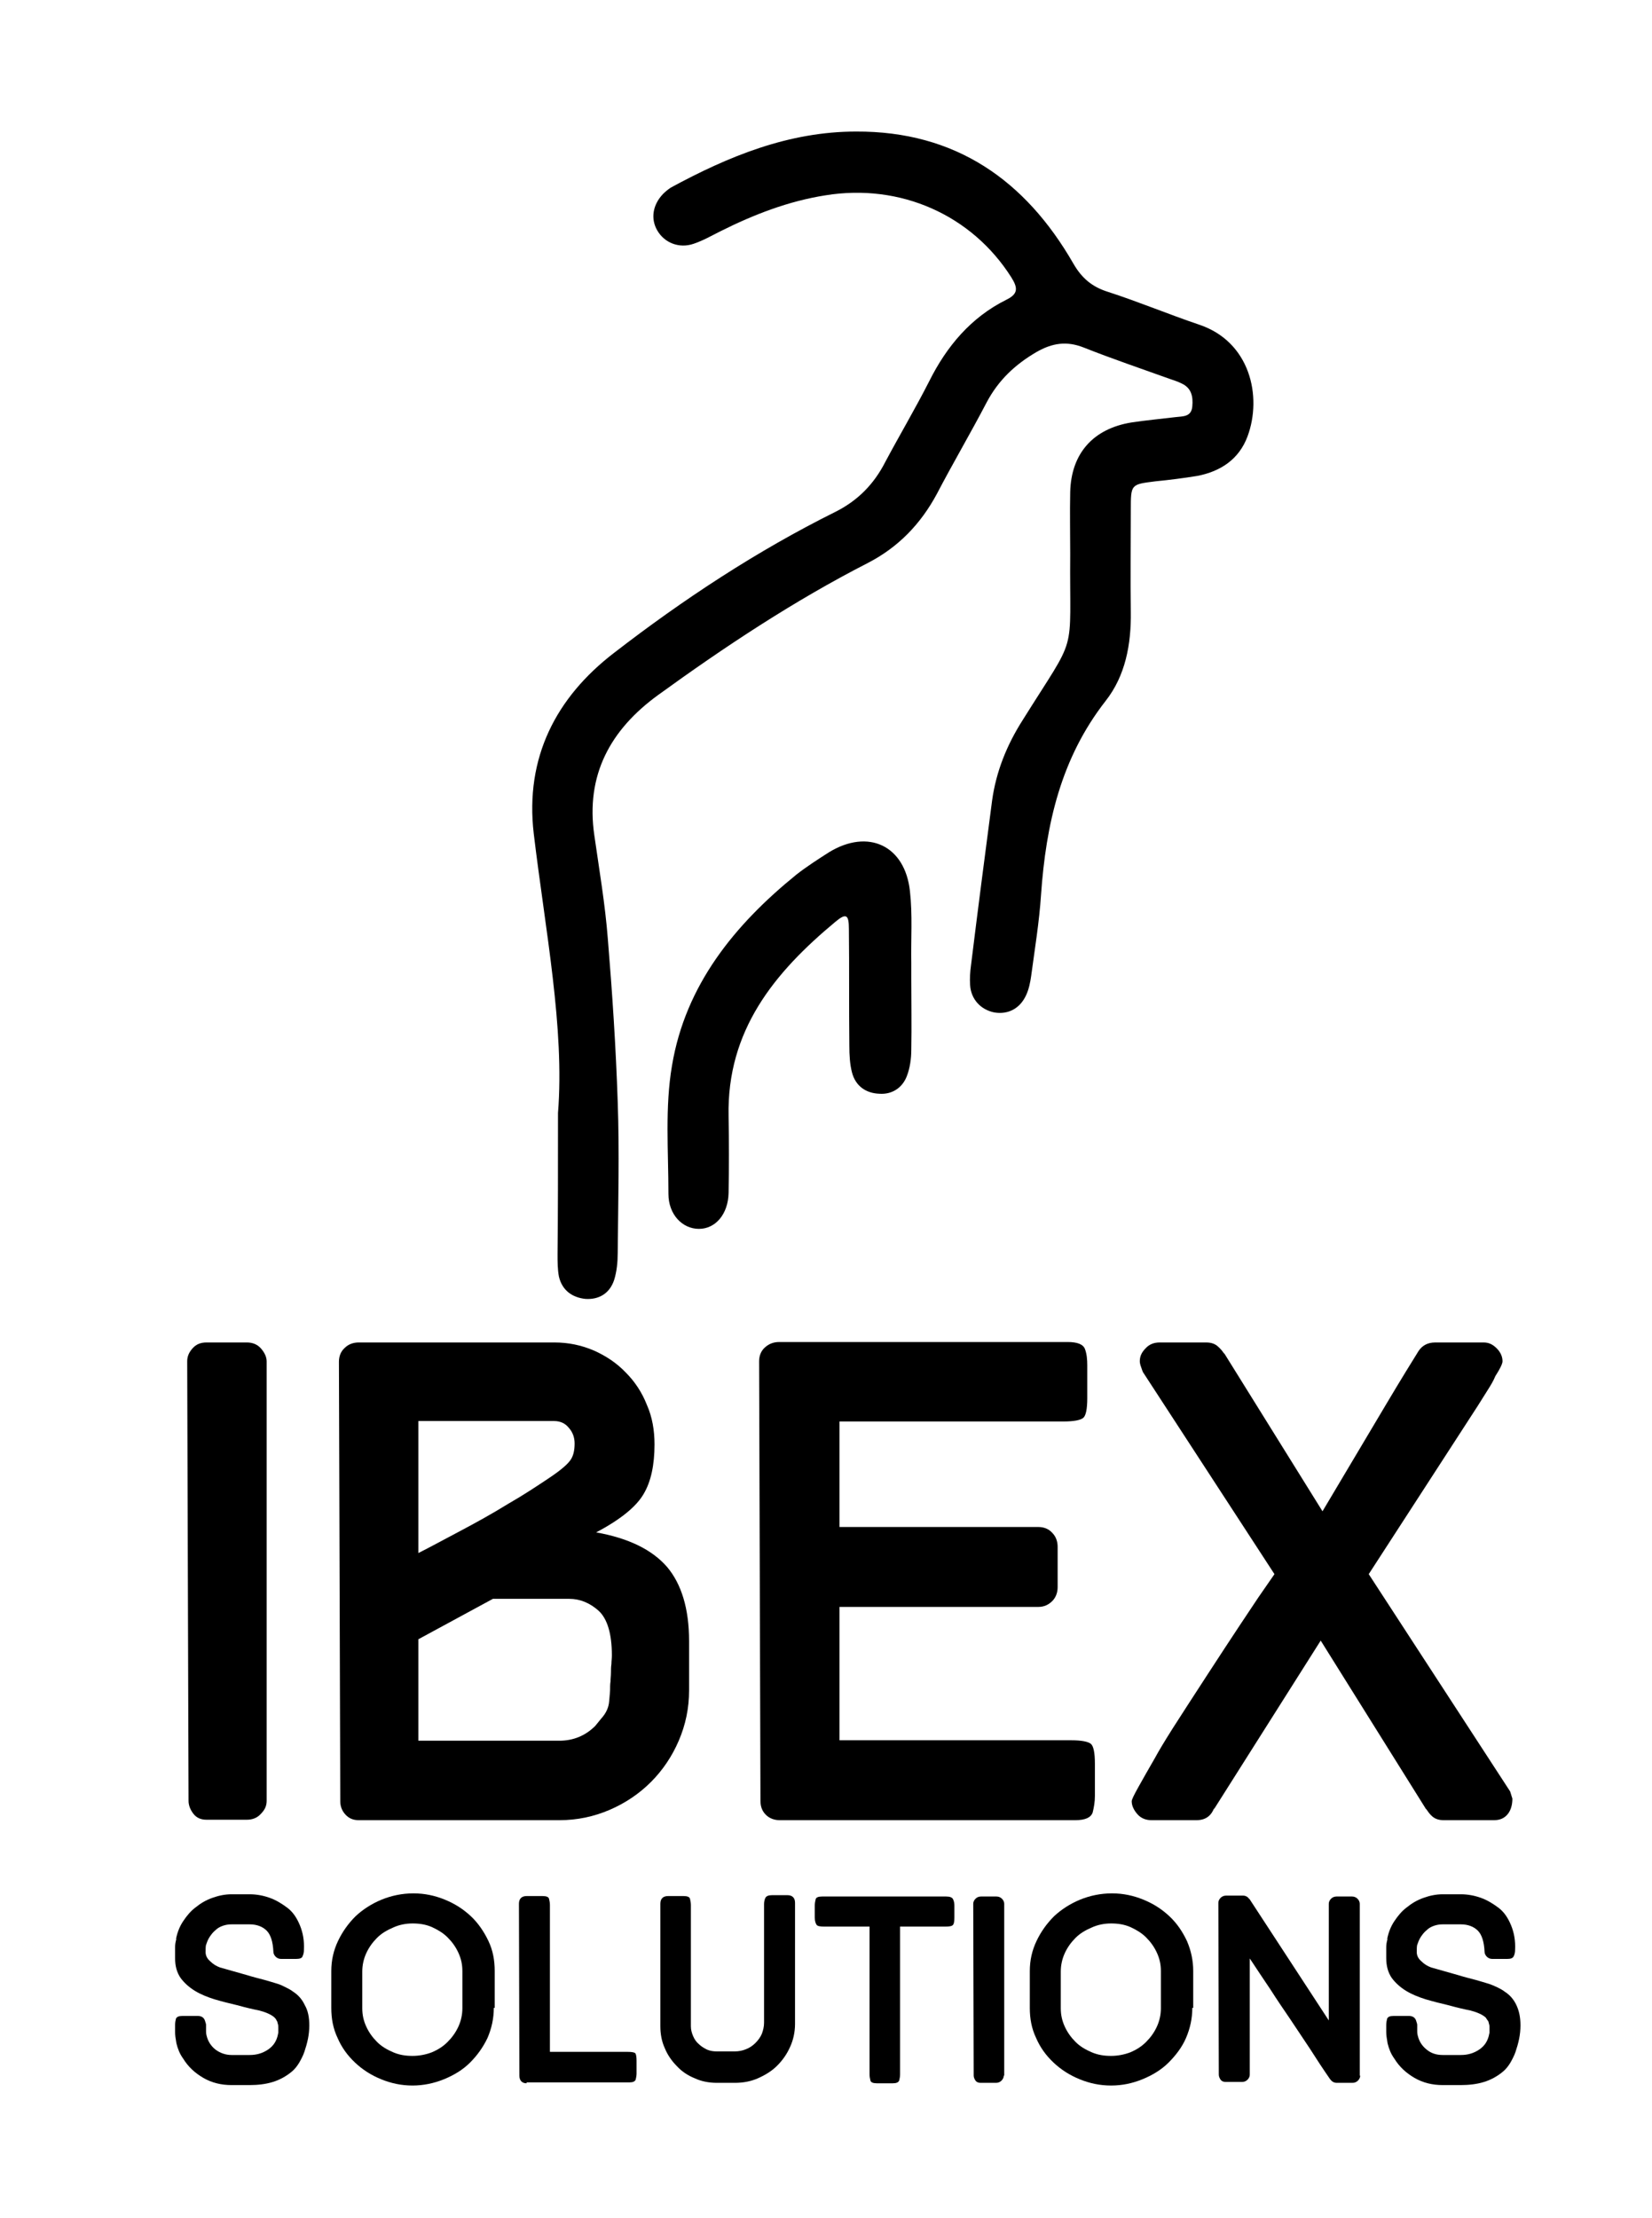
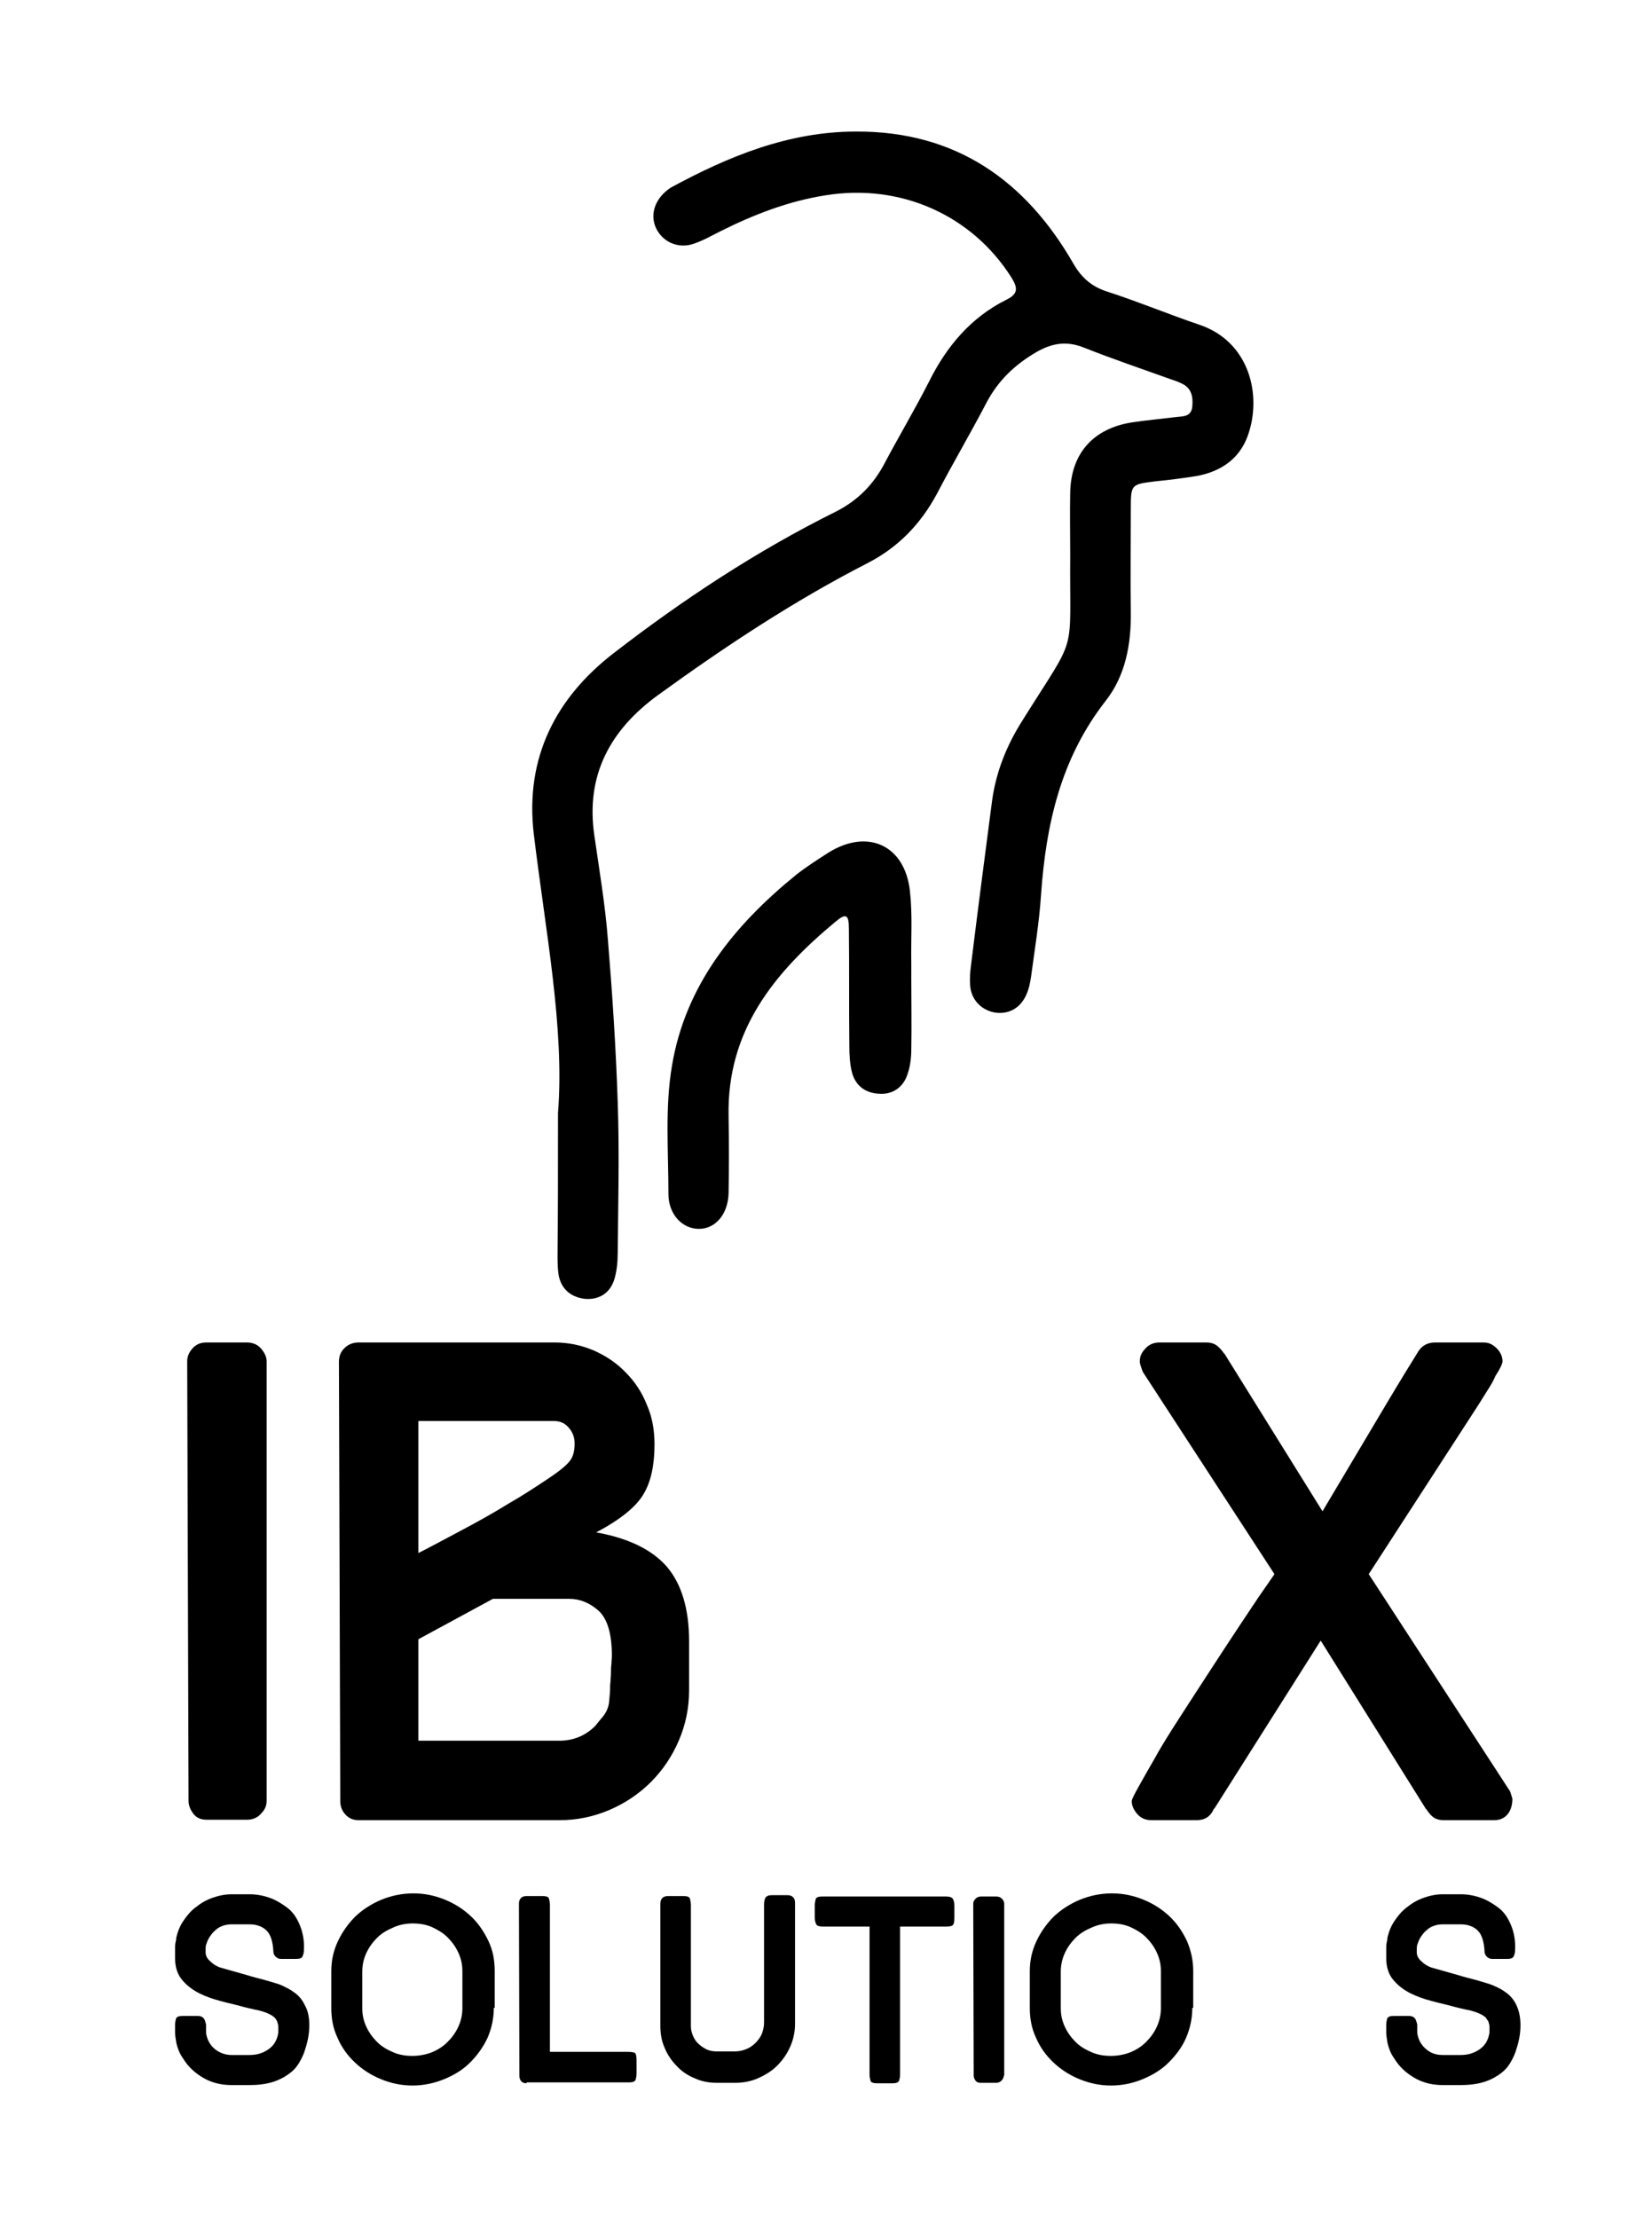
<svg xmlns="http://www.w3.org/2000/svg" version="1.1" id="Layer_1" x="0px" y="0px" viewBox="0 0 368 494" style="enable-background:new 0 0 368 494;" xml:space="preserve">
  <style type="text/css">
	.st0{display:none;}
	.st1{display:inline;fill:#99BFA3;}
</style>
  <g id="background" class="st0">
    <rect id="green" class="st1" width="368" height="494" />
  </g>
  <g id="pic">
    <path d="M203,217.8c0,5.3,0.1,10.7,0,16c0,2-0.3,4.1-1,5.9c-1,2.6-3.3,4.1-6.1,3.9c-3-0.1-5.3-1.7-6.1-4.7c-0.5-1.9-0.6-4-0.6-6   c-0.1-8.7,0-17.3-0.1-26c0-3.2-0.6-3.6-3-1.6c-13.6,11.3-24.2,24.2-23.8,43.3c0.1,5.7,0.1,11.4,0,17.1c-0.1,4.7-2.9,8-6.6,8   c-3.7,0-6.8-3.2-6.8-7.8c0-9.6-0.8-19.3,0.8-28.6c3-17.9,13.9-31.3,27.7-42.5c2.3-1.8,4.8-3.4,7.3-5c8.7-5.3,16.9-1.5,18,8.7   c0.6,5.3,0.2,10.7,0.3,16C203,215.6,203,216.7,203,217.8z" />
    <path d="M124.3,247.9c1.5-18.9-2.8-40.5-5.4-62.2c-2-17,5-30.4,17.9-40.3c15.4-11.9,31.8-22.7,49.3-31.4c5-2.5,8.6-6.2,11.1-11.1   c3.2-6,6.7-11.9,9.8-18c3.9-7.8,9.3-14.2,17.1-18.1c2.7-1.3,2.7-2.6,1.2-5c-8.8-13.9-24.7-21-41.4-18.3c-8.3,1.3-16,4.3-23.4,8   c-2,1-3.9,2.1-6,2.8c-3.2,1.1-6.5-0.2-8.1-3c-1.5-2.6-1-5.7,1.3-8.1c0.5-0.5,1.1-1,1.7-1.4c12.9-7,26.3-12.5,41.3-12.5   c22.1-0.1,37.7,10.8,48.4,29.4c1.9,3.3,4.2,5.2,7.7,6.3c6.8,2.2,13.5,5,20.3,7.3c11.4,3.8,14.1,16,10.8,24.9   c-1.9,5.1-6,7.8-11.2,8.8c-3.1,0.5-6.2,0.9-9.3,1.2c-5.5,0.7-5.5,0.6-5.5,6.4c0,7.6-0.1,15.1,0,22.7c0.1,7.2-1.2,14.2-5.6,19.8   c-10,12.8-13.3,27.5-14.4,43.2c-0.4,6.1-1.4,12.1-2.2,18.1c-0.2,1.4-0.5,2.9-1.1,4.2c-1.4,3.1-4.1,4.4-7.1,3.9   c-3-0.6-5.2-2.9-5.4-6.1c-0.1-1.5,0-2.9,0.2-4.4c1.5-12.2,3.1-24.5,4.7-36.7c0.9-6.5,3.3-12.4,6.8-17.9c12.5-20,10.4-13.5,10.6-37   c0-4.6-0.1-9.2,0-13.8c0.2-8.6,5.1-14.1,13.6-15.5c3.3-0.5,6.6-0.8,9.9-1.2c1.6-0.2,3.5,0,3.7-2.4c0.2-2.2-0.2-4.1-2.4-5.1   c-0.8-0.4-1.7-0.7-2.6-1c-6.4-2.3-12.9-4.5-19.2-7c-3.8-1.5-7-1-10.5,1c-4.8,2.8-8.5,6.3-11.1,11.2c-3.6,6.9-7.5,13.5-11.1,20.4   c-3.6,6.7-8.6,11.9-15.4,15.4c-16.4,8.4-31.8,18.6-46.7,29.4c-10.6,7.7-16.2,17.8-14.2,31.3c1.1,7.7,2.4,15.3,3,23   c1,12.1,1.8,24.2,2.2,36.3c0.4,11.2,0.1,22.5,0,33.7c0,2-0.2,4.1-0.8,6c-1,3-3.4,4.4-6.4,4.2c-2.9-0.3-5.2-1.9-5.9-5   c-0.3-1.6-0.3-3.3-0.3-4.9C124.3,270,124.3,260.6,124.3,247.9z" />
  </g>
  <g>
    <path d="M59.4,401.1c0,1.1-0.4,2-1.3,2.9c-0.8,0.9-1.9,1.3-3.1,1.3h-9c-1.2,0-2.2-0.4-2.9-1.3c-0.7-0.9-1.1-1.9-1.1-2.9l-0.3-97.9   c0-1.1,0.4-2,1.2-2.9c0.8-0.9,1.8-1.3,3.1-1.3h9c1.2,0,2.3,0.4,3.1,1.3c0.8,0.9,1.3,1.9,1.3,2.9V401.1z" />
    <path d="M153.5,376.5c0,4-0.8,7.7-2.3,11.2c-1.5,3.5-3.6,6.6-6.2,9.2c-2.6,2.6-5.7,4.7-9.2,6.2c-3.5,1.5-7.2,2.3-11.2,2.3H79.9   c-1.2,0-2.2-0.4-3-1.3c-0.8-0.9-1.1-1.9-1.1-2.9l-0.3-97.9c0-1.2,0.4-2.3,1.3-3.1c0.8-0.8,1.9-1.2,3.1-1.2h43.6   c3.1,0,6,0.6,8.8,1.8c2.7,1.2,5.1,2.8,7.1,4.9c2,2,3.6,4.4,4.7,7.2c1.2,2.7,1.7,5.7,1.7,8.8c0,4.6-0.8,8.3-2.4,11   c-1.6,2.8-5.1,5.7-10.6,8.6c7.3,1.3,12.5,3.9,15.8,7.7c3.2,3.8,4.9,9.3,4.9,16.5V376.5z M93.2,345.9c2.6-1.3,5.7-3,9.3-4.9   c3.6-1.9,7.2-3.9,10.6-6c3.5-2,6.5-4,9.2-5.8c2.7-1.8,4.3-3.2,4.9-4.2c0.5-0.8,0.8-1.9,0.8-3.5c0-1.3-0.4-2.5-1.3-3.5   c-0.8-1-1.9-1.5-3.3-1.5H93.2V345.9z M93.2,365.1v22.6h31.4c3.1,0,5.8-1.1,8-3.3l1.3-1.6c1.1-1.2,1.7-2.5,1.8-3.9   c0.1-1.3,0.2-2.1,0.2-2.4c0-0.7,0-1.4,0.1-2c0-0.6,0.1-1.3,0.1-2c0-0.6,0-1.2,0.1-1.9c0-0.6,0.1-1.2,0.1-1.9c0-4.8-1-8.1-2.9-9.9   c-2-1.8-4.2-2.7-6.6-2.7h-17L93.2,365.1z" />
-     <path d="M173.7,405.4c-1.2,0-2.3-0.4-3.1-1.2c-0.8-0.8-1.2-1.8-1.2-3.1l-0.3-97.9c0-1.2,0.4-2.3,1.3-3.1c0.9-0.8,1.9-1.2,3.2-1.2   h64.2c2.2,0,3.5,0.5,3.9,1.6c0.4,1.1,0.5,2.3,0.5,3.6v7.3c0,2.4-0.3,3.9-0.9,4.4c-0.6,0.5-2.1,0.8-4.4,0.8h-49.9v23.5h44.3   c1.2,0,2.3,0.4,3.1,1.3c0.8,0.8,1.2,1.9,1.2,3.1v9c0,1.2-0.4,2.3-1.2,3.1c-0.8,0.8-1.8,1.3-3.1,1.3h-44.3v29.7h51.6   c2.3,0,3.8,0.3,4.4,0.8c0.6,0.5,0.9,2,0.9,4.4v7.2c0,1.3-0.2,2.5-0.5,3.7c-0.4,1.1-1.6,1.7-3.9,1.7H173.7z" />
    <path d="M336.9,400.6c0,1.3-0.3,2.5-1,3.4c-0.7,0.9-1.7,1.4-3.1,1.4h-11.2c-1.1,0-1.9-0.3-2.5-0.8c-0.6-0.5-1-1.1-1.4-1.7v0.1   l-23.5-37.6L270.4,403l0.1-0.4c-0.7,1.9-2,2.8-4,2.8h-10c-1.2,0-2.3-0.4-3.1-1.3c-0.8-0.9-1.3-1.9-1.3-2.9c0-0.4,0.5-1.4,1.5-3.2   c1-1.8,2.2-3.9,3.7-6.5c0.7-1.3,2-3.5,3.9-6.5c1.9-3,4.4-6.8,7.5-11.6c6.1-9.4,10-15.2,11.6-17.6l3.6-5.2l-29.3-45   c-0.1-0.2-0.2-0.5-0.4-1.1c-0.2-0.5-0.3-1-0.3-1.3c0-1.1,0.4-2,1.3-2.9c0.8-0.9,1.9-1.3,3.1-1.3h10.4c1.1,0,1.9,0.3,2.5,0.8   c0.6,0.5,1.1,1.1,1.5,1.7v-0.1l21.9,35.2c5.9-9.9,10.6-17.8,14.1-23.7c3.5-5.9,6-9.9,7.3-12c0.8-1.2,2-1.9,3.7-1.9h10.8   c1.1,0,2,0.4,2.9,1.3c0.9,0.9,1.3,1.9,1.3,2.9c0,0.5-0.5,1.6-1.6,3.3c-0.4,1-1,2-1.7,3.1c-0.7,1.1-1.4,2.2-2.2,3.5l-24.3,37.5   l31.5,48.4L336.9,400.6z" />
  </g>
  <g>
    <path d="M68.9,451.1c0,1-0.1,2-0.3,3c-0.2,1-0.5,2-0.8,2.9c-0.3,0.9-0.8,1.8-1.2,2.5c-0.5,0.8-1,1.4-1.6,1.9   c-1.2,1-2.6,1.8-4.2,2.3c-1.6,0.5-3.4,0.7-5.2,0.7h-4c-2.3,0-4.4-0.5-6.3-1.6c-1.9-1.1-3.4-2.5-4.5-4.3c-0.8-1.1-1.2-2.2-1.5-3.4   c-0.2-1.1-0.3-1.9-0.3-2.5c0-0.6,0-1.2,0-1.7v0.1c0-0.5,0.1-1,0.2-1.4c0.2-0.4,0.6-0.6,1.4-0.6h3.5c0.8,0,1.4,0.4,1.6,1.2   c0.1,0.3,0.2,0.6,0.2,0.8c0,0.2,0,0.5,0,0.9c0,0.1,0,0.3,0,0.5c0,0.2,0,0.5,0.1,0.9c0.3,1.3,0.9,2.3,2,3.2c1.1,0.8,2.3,1.2,3.6,1.2   h4c1.6,0,2.9-0.4,4.1-1.2c1.2-0.8,1.9-1.9,2.2-3.3c0-0.2,0.1-0.3,0.1-0.5c0-0.2,0-0.3,0-0.5c0-0.2,0-0.4,0-0.6c0-0.3,0-0.5-0.1-0.8   c-0.1-0.3-0.1-0.6-0.3-0.8c-0.1-0.3-0.3-0.5-0.5-0.7c-0.7-0.6-1.8-1.1-3.3-1.5c-1.5-0.3-3.2-0.7-5-1.2c-1.7-0.4-3.3-0.8-5-1.3   c-1.6-0.5-3.1-1.1-4.4-1.9c-1.3-0.8-2.4-1.8-3.2-2.9c-0.8-1.2-1.2-2.6-1.2-4.4v-0.7c0-0.6,0-1.1,0-1.7c0-0.6,0.1-1.2,0.3-1.9   l-0.1,0.1c0.3-1.5,0.8-2.8,1.6-4c0.8-1.2,1.7-2.3,2.8-3.1c1.1-0.9,2.3-1.6,3.7-2.1c1.4-0.5,2.8-0.8,4.3-0.8h4   c1.6,0,3.1,0.3,4.5,0.8c1.4,0.5,2.7,1.3,3.9,2.2c1.2,0.9,2.1,2.2,2.8,3.9c0.7,1.7,1,3.5,0.9,5.5c0,0.5-0.1,1-0.3,1.4   c-0.1,0.4-0.6,0.6-1.4,0.6h-3.4c-0.5,0-0.9-0.2-1.2-0.5c-0.3-0.3-0.5-0.7-0.5-1.1c-0.1-2.2-0.6-3.8-1.5-4.7   c-0.9-0.9-2.2-1.4-3.8-1.4h-4c-0.7,0-1.3,0.1-1.9,0.3c-0.6,0.2-1.2,0.5-1.7,1c-0.5,0.4-0.9,0.9-1.3,1.5c-0.4,0.6-0.6,1.2-0.8,1.8   v-0.1c-0.1,0.5-0.1,1-0.1,1.7c0,0.7,0.3,1.4,1,2c0.7,0.7,1.4,1.1,2.2,1.4l6,1.7c1.6,0.5,2.9,0.8,4,1.1c1.1,0.3,2,0.6,2.7,0.8   c0.7,0.2,1.3,0.5,1.9,0.8c0.6,0.3,1.2,0.6,1.7,1c1.1,0.7,2,1.7,2.6,3C68.6,447.8,68.9,449.3,68.9,451.1z" />
    <path d="M110,447.2c0,2.4-0.5,4.6-1.4,6.7c-1,2.1-2.3,3.9-3.9,5.5c-1.6,1.6-3.6,2.8-5.8,3.7c-2.2,0.9-4.6,1.4-7,1.4   c-2.5,0-4.8-0.5-7-1.4c-2.2-0.9-4.1-2.1-5.8-3.7c-1.7-1.6-3-3.4-3.9-5.5c-1-2.1-1.4-4.3-1.4-6.7V439c0-2.4,0.5-4.6,1.5-6.7   c1-2.1,2.3-3.9,3.9-5.5c1.6-1.5,3.6-2.8,5.8-3.7c2.2-0.9,4.6-1.4,7.1-1.4s4.8,0.5,7,1.4c2.2,0.9,4.1,2.1,5.8,3.7   c1.6,1.5,2.9,3.4,3.9,5.5s1.4,4.3,1.4,6.7V447.2z M103,439c0-1.5-0.3-2.8-0.9-4.1c-0.6-1.3-1.4-2.4-2.4-3.4c-1-1-2.2-1.7-3.5-2.3   c-1.4-0.6-2.8-0.8-4.3-0.8c-1.5,0-3,0.3-4.3,0.9c-1.4,0.6-2.6,1.3-3.6,2.3c-1,1-1.8,2.1-2.4,3.4c-0.6,1.3-0.9,2.7-0.9,4.1v8.2   c0,1.5,0.3,2.8,0.9,4.1c0.6,1.3,1.4,2.4,2.4,3.4c1,1,2.2,1.7,3.6,2.3c1.4,0.6,2.8,0.8,4.3,0.8c1.5,0,3-0.3,4.3-0.8   c1.4-0.6,2.5-1.3,3.5-2.3c1-1,1.8-2.1,2.4-3.4c0.6-1.3,0.9-2.7,0.9-4.1V439z" />
    <path d="M117.3,464c-1,0-1.6-0.6-1.6-1.7l-0.1-38.3c0-1.1,0.6-1.7,1.7-1.7h3.6c0.8,0,1.3,0.2,1.4,0.6s0.2,0.9,0.2,1.4v32.7h17.3   c0.9,0,1.5,0.1,1.7,0.3s0.3,0.8,0.3,1.7v2.8c0,0.5-0.1,1-0.2,1.4c-0.2,0.4-0.6,0.6-1.4,0.6H117.3z" />
    <path d="M177.1,450.8c0,1.8-0.4,3.6-1.1,5.1c-0.7,1.6-1.7,3-2.9,4.2c-1.2,1.2-2.7,2.1-4.3,2.8c-1.6,0.7-3.3,1-5.1,1h-4   c-1.7,0-3.4-0.3-4.9-1c-1.5-0.6-2.9-1.5-4-2.7c-1.1-1.1-2.1-2.5-2.7-4c-0.7-1.5-1-3.2-1-4.9V424c0-1.1,0.6-1.7,1.7-1.7h3.5   c0.8,0,1.3,0.2,1.4,0.6s0.2,0.9,0.2,1.4v27c0,0.8,0.2,1.5,0.5,2.2c0.3,0.7,0.7,1.3,1.3,1.8c0.5,0.5,1.2,0.9,1.8,1.2   c0.7,0.3,1.4,0.4,2.2,0.4h4c0.9,0,1.8-0.2,2.5-0.5c0.8-0.3,1.5-0.8,2.1-1.4c0.6-0.6,1.1-1.3,1.4-2c0.3-0.8,0.5-1.6,0.5-2.5v-26.4   c0-0.5,0.1-1,0.3-1.4c0.2-0.4,0.7-0.6,1.5-0.6h3.4c1.1,0,1.7,0.6,1.7,1.7V450.8z" />
    <path d="M200.5,429.1v32.9c0,0.5-0.1,1-0.2,1.4c-0.2,0.4-0.6,0.6-1.4,0.6h-3.6c-0.8,0-1.3-0.2-1.4-0.6s-0.2-0.9-0.2-1.4v-32.9   h-10.1c-0.9,0-1.5-0.1-1.7-0.4c-0.2-0.3-0.4-0.8-0.4-1.6v-2.7c0-0.5,0.1-1,0.2-1.4s0.6-0.6,1.4-0.6h27.7c0.8,0,1.3,0.2,1.5,0.6   s0.3,0.9,0.3,1.4v2.7c0,0.8-0.1,1.4-0.3,1.6c-0.2,0.3-0.8,0.4-1.7,0.4H200.5z" />
    <path d="M223.6,462.3c0,0.4-0.2,0.8-0.5,1.1c-0.3,0.3-0.7,0.5-1.2,0.5h-3.5c-0.5,0-0.9-0.2-1.1-0.5s-0.4-0.7-0.4-1.1l-0.1-38.3   c0-0.4,0.2-0.8,0.5-1.1c0.3-0.3,0.7-0.5,1.2-0.5h3.5c0.5,0,0.9,0.2,1.2,0.5c0.3,0.3,0.5,0.7,0.5,1.1V462.3z" />
    <path d="M265.6,447.2c0,2.4-0.5,4.6-1.4,6.7s-2.3,3.9-3.9,5.5c-1.6,1.6-3.6,2.8-5.8,3.7s-4.5,1.4-7,1.4s-4.8-0.5-7-1.4   c-2.2-0.9-4.1-2.1-5.8-3.7c-1.7-1.6-3-3.4-3.9-5.5c-1-2.1-1.4-4.3-1.4-6.7V439c0-2.4,0.5-4.6,1.5-6.7s2.3-3.9,3.9-5.5   c1.6-1.5,3.6-2.8,5.8-3.7c2.2-0.9,4.6-1.4,7.1-1.4c2.5,0,4.8,0.5,7,1.4c2.2,0.9,4.1,2.1,5.8,3.7s2.9,3.4,3.9,5.5   c0.9,2.1,1.4,4.3,1.4,6.7V447.2z M258.6,439c0-1.5-0.3-2.8-0.9-4.1c-0.6-1.3-1.4-2.4-2.4-3.4c-1-1-2.2-1.7-3.5-2.3   c-1.4-0.6-2.8-0.8-4.3-0.8s-3,0.3-4.3,0.9c-1.4,0.6-2.6,1.3-3.6,2.3c-1,1-1.8,2.1-2.4,3.4c-0.6,1.3-0.9,2.7-0.9,4.1v8.2   c0,1.5,0.3,2.8,0.9,4.1c0.6,1.3,1.4,2.4,2.4,3.4c1,1,2.2,1.7,3.6,2.3c1.4,0.6,2.8,0.8,4.3,0.8s3-0.3,4.3-0.8   c1.4-0.6,2.5-1.3,3.5-2.3c1-1,1.8-2.1,2.4-3.4c0.6-1.3,0.9-2.7,0.9-4.1V439z" />
-     <path d="M303,462.3c0,0.4-0.2,0.8-0.5,1.1c-0.3,0.3-0.7,0.5-1.2,0.5h-3.5c-0.7,0-1.1-0.3-1.5-0.8c-1.6-2.3-3.1-4.6-4.5-6.8   c-1.5-2.2-2.9-4.4-4.4-6.6c-1.5-2.2-3-4.4-4.4-6.6c-1.5-2.2-3-4.5-4.6-6.9v25.9c0,0.4-0.2,0.8-0.5,1.1c-0.3,0.3-0.7,0.5-1.2,0.5   H273c-0.5,0-0.9-0.2-1.1-0.5s-0.4-0.7-0.4-1.1l-0.1-38.3c0-0.4,0.2-0.8,0.5-1.1c0.3-0.3,0.7-0.5,1.2-0.5h3.8c0.6,0,1.1,0.3,1.4,0.8   v-0.1L296,450V424c0-0.4,0.2-0.8,0.5-1.1c0.3-0.3,0.7-0.5,1.2-0.5h3.5c0.5,0,0.9,0.2,1.2,0.5c0.3,0.3,0.5,0.7,0.5,1.1V462.3z" />
    <path d="M338.7,451.1c0,1-0.1,2-0.3,3c-0.2,1-0.5,2-0.8,2.9c-0.3,0.9-0.8,1.8-1.2,2.5c-0.5,0.8-1,1.4-1.6,1.9   c-1.2,1-2.6,1.8-4.2,2.3c-1.6,0.5-3.4,0.7-5.2,0.7h-4c-2.3,0-4.4-0.5-6.3-1.6c-1.9-1.1-3.4-2.5-4.5-4.3c-0.8-1.1-1.2-2.2-1.5-3.4   c-0.2-1.1-0.3-1.9-0.3-2.5s0-1.2,0-1.7v0.1c0-0.5,0.1-1,0.2-1.4c0.2-0.4,0.6-0.6,1.4-0.6h3.5c0.8,0,1.4,0.4,1.6,1.2   c0.1,0.3,0.2,0.6,0.2,0.8c0,0.2,0,0.5,0,0.9c0,0.1,0,0.3,0,0.5c0,0.2,0,0.5,0.1,0.9c0.3,1.3,0.9,2.3,2,3.2s2.3,1.2,3.6,1.2h4   c1.6,0,2.9-0.4,4.1-1.2c1.2-0.8,1.9-1.9,2.2-3.3c0-0.2,0.1-0.3,0.1-0.5c0-0.2,0-0.3,0-0.5c0-0.2,0-0.4,0-0.6c0-0.3,0-0.5-0.1-0.8   c-0.1-0.3-0.1-0.6-0.3-0.8s-0.3-0.5-0.5-0.7c-0.7-0.6-1.8-1.1-3.3-1.5c-1.5-0.3-3.2-0.7-5-1.2c-1.7-0.4-3.3-0.8-5-1.3   c-1.6-0.5-3.1-1.1-4.4-1.9c-1.3-0.8-2.4-1.8-3.2-2.9c-0.8-1.2-1.2-2.6-1.2-4.4v-0.7c0-0.6,0-1.1,0-1.7c0-0.6,0.1-1.2,0.3-1.9   l-0.1,0.1c0.3-1.5,0.8-2.8,1.6-4c0.8-1.2,1.7-2.3,2.8-3.1c1.1-0.9,2.3-1.6,3.7-2.1c1.4-0.5,2.8-0.8,4.3-0.8h4   c1.6,0,3.1,0.3,4.5,0.8c1.4,0.5,2.7,1.3,3.9,2.2c1.2,0.9,2.1,2.2,2.8,3.9c0.7,1.7,1,3.5,0.9,5.5c0,0.5-0.1,1-0.3,1.4   s-0.6,0.6-1.4,0.6h-3.4c-0.5,0-0.9-0.2-1.2-0.5c-0.3-0.3-0.5-0.7-0.5-1.1c-0.1-2.2-0.6-3.8-1.5-4.7c-0.9-0.9-2.2-1.4-3.8-1.4h-4   c-0.7,0-1.3,0.1-1.9,0.3s-1.2,0.5-1.7,1c-0.5,0.4-0.9,0.9-1.3,1.5s-0.6,1.2-0.8,1.8v-0.1c-0.1,0.5-0.1,1-0.1,1.7c0,0.7,0.3,1.4,1,2   c0.7,0.7,1.4,1.1,2.2,1.4l6,1.7c1.6,0.5,2.9,0.8,4,1.1c1.1,0.3,2,0.6,2.7,0.8c0.7,0.2,1.3,0.5,2,0.8c0.6,0.3,1.2,0.6,1.7,1   c1.1,0.7,2,1.7,2.6,3S338.7,449.3,338.7,451.1z" />
  </g>
</svg>